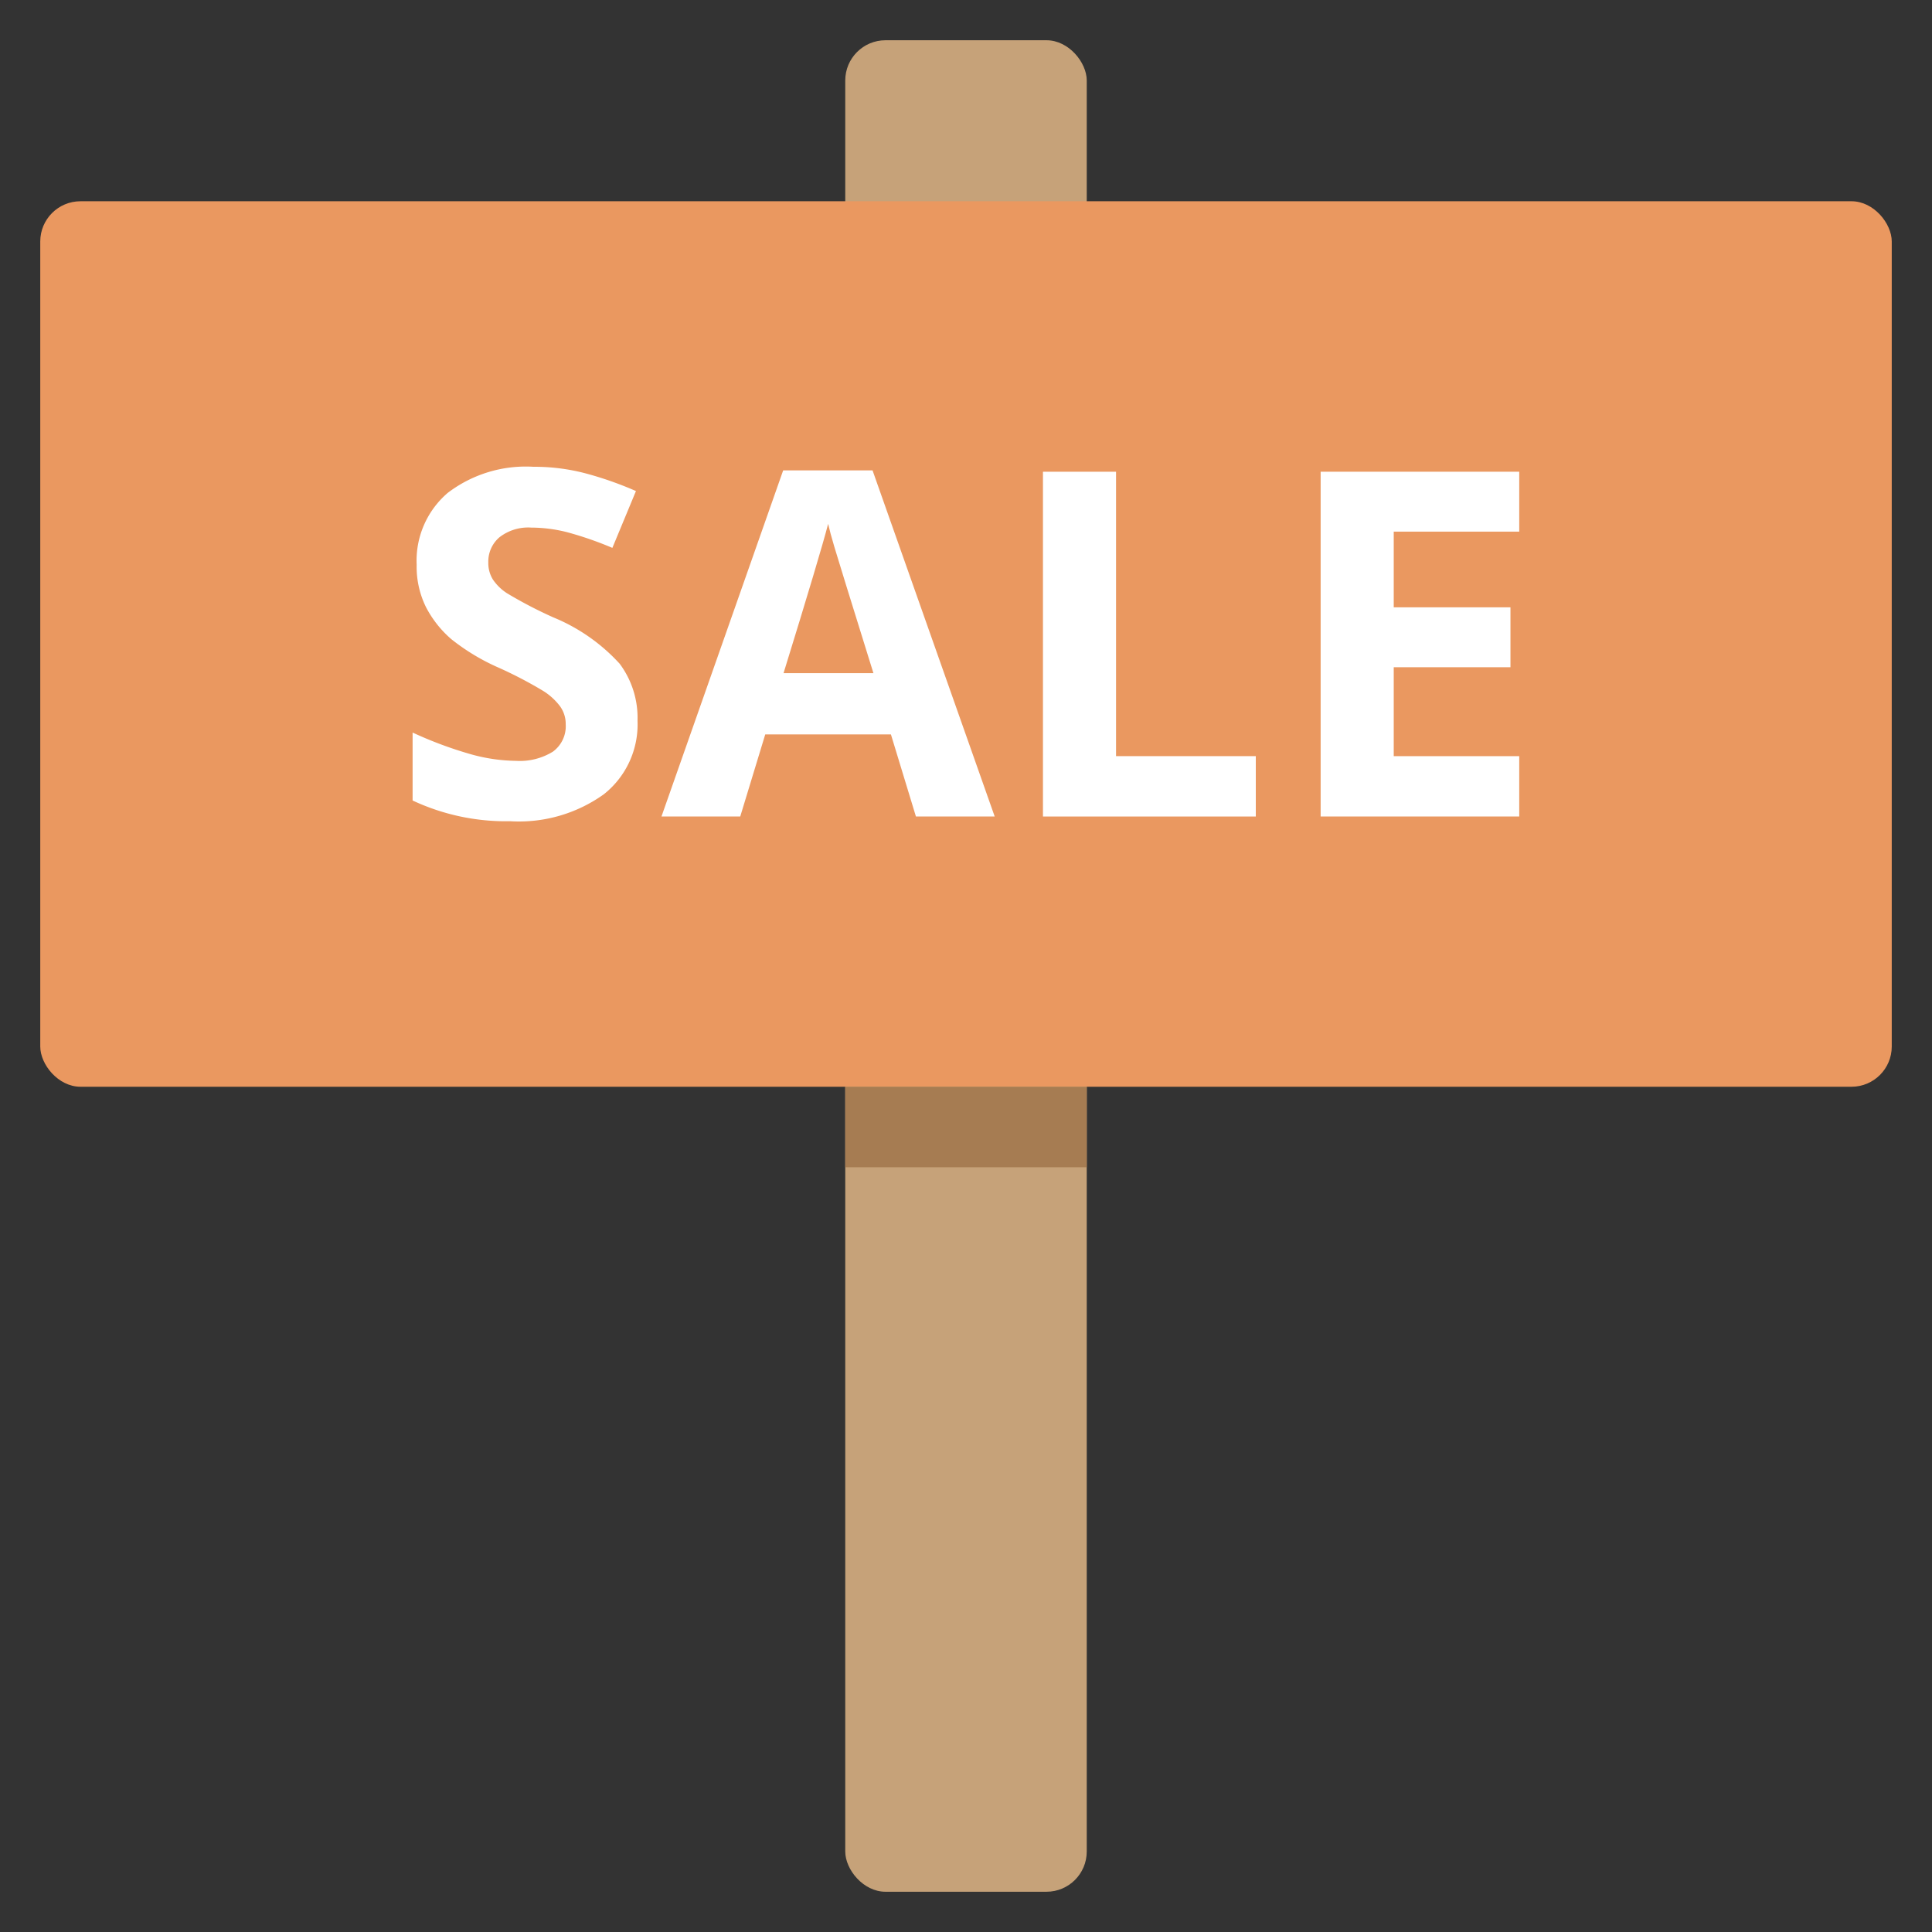
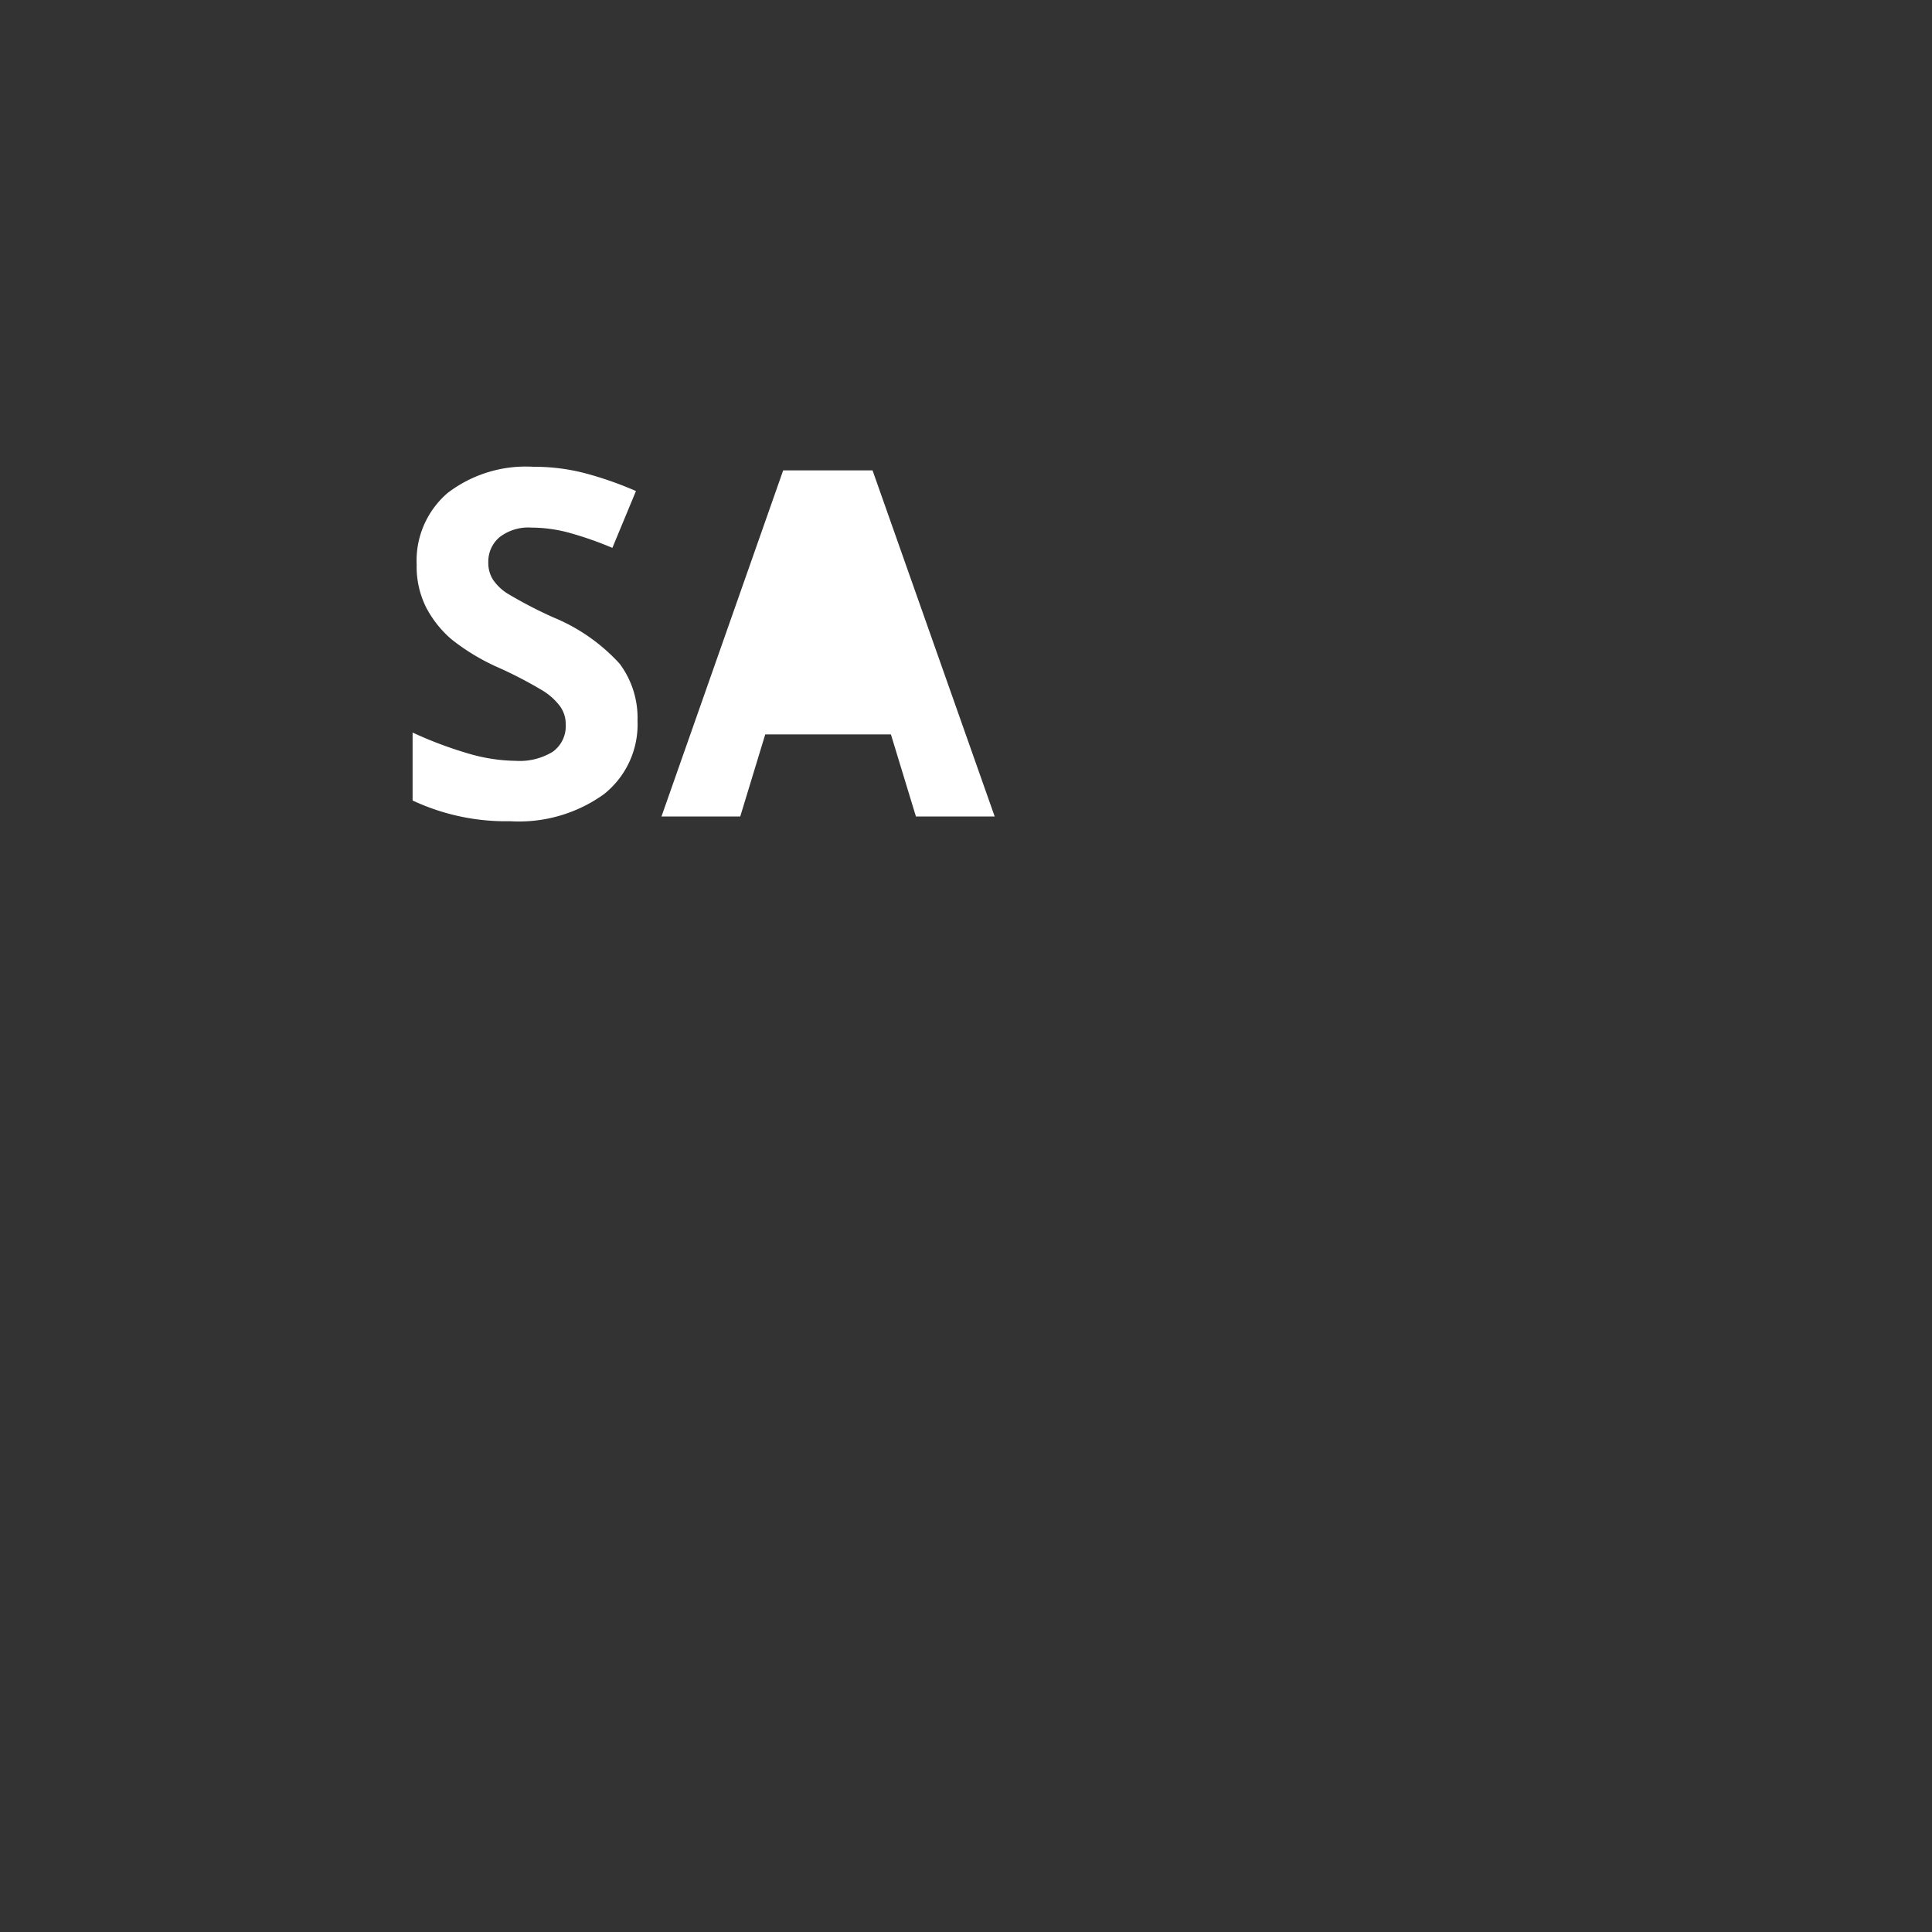
<svg xmlns="http://www.w3.org/2000/svg" viewBox="0 0 48 48" width="48" height="48">
  <rect x="0" y="0" width="48" height="48" fill="#333333" stroke="none" />
  <g class="nc-icon-wrapper">
-     <rect x="21" y="1" width="6" height="46" rx="1" fill="#c6a279" />
-     <rect x="1" y="5" width="46" height="22" rx="1" fill="#ea9860" />
-     <rect x="21" y="27" width="6" height="2" fill="#a67c52" />
    <path d="M15.839,17.907A2.212,2.212,0,0,1,15,19.735a3.621,3.621,0,0,1-2.323.668,5.467,5.467,0,0,1-2.426-.515V18.2a9.935,9.935,0,0,0,1.468.545,4.325,4.325,0,0,0,1.1.158,1.566,1.566,0,0,0,.917-.228.782.782,0,0,0,.319-.68.748.748,0,0,0-.141-.448,1.552,1.552,0,0,0-.413-.378,10.4,10.4,0,0,0-1.11-.58,5.3,5.3,0,0,1-1.178-.709,2.688,2.688,0,0,1-.627-.791,2.26,2.26,0,0,1-.234-1.055,2.216,2.216,0,0,1,.77-1.787,3.2,3.2,0,0,1,2.13-.65,5.01,5.01,0,0,1,1.275.158A8.739,8.739,0,0,1,15.8,12.2l-.586,1.412a8.633,8.633,0,0,0-1.133-.392,3.664,3.664,0,0,0-.882-.112,1.162,1.162,0,0,0-.791.241.791.791,0,0,0-.276.627.772.772,0,0,0,.112.419,1.217,1.217,0,0,0,.354.345,10.753,10.753,0,0,0,1.152.6,4.586,4.586,0,0,1,1.646,1.151A2.248,2.248,0,0,1,15.839,17.907Z" fill="#fff" />
-     <path d="M22.756,20.286l-.621-2.039H19.012l-.621,2.039H16.434l3.024-8.6h2.22l3.035,8.6ZM21.7,16.724q-.863-2.772-.97-3.135c-.072-.242-.124-.434-.155-.574q-.194.75-1.108,3.709Z" fill="#fff" />
-     <path d="M25.912,20.286V11.72h1.816v7.066H31.2v1.5Z" fill="#fff" />
-     <path d="M37.745,20.286H32.811V11.72h4.934v1.488H34.627v1.881h2.9v1.488h-2.9v2.209h3.118Z" fill="#fff" />
+     <path d="M22.756,20.286l-.621-2.039H19.012l-.621,2.039H16.434l3.024-8.6h2.22l3.035,8.6ZM21.7,16.724q-.863-2.772-.97-3.135c-.072-.242-.124-.434-.155-.574Z" fill="#fff" />
  </g>
</svg>